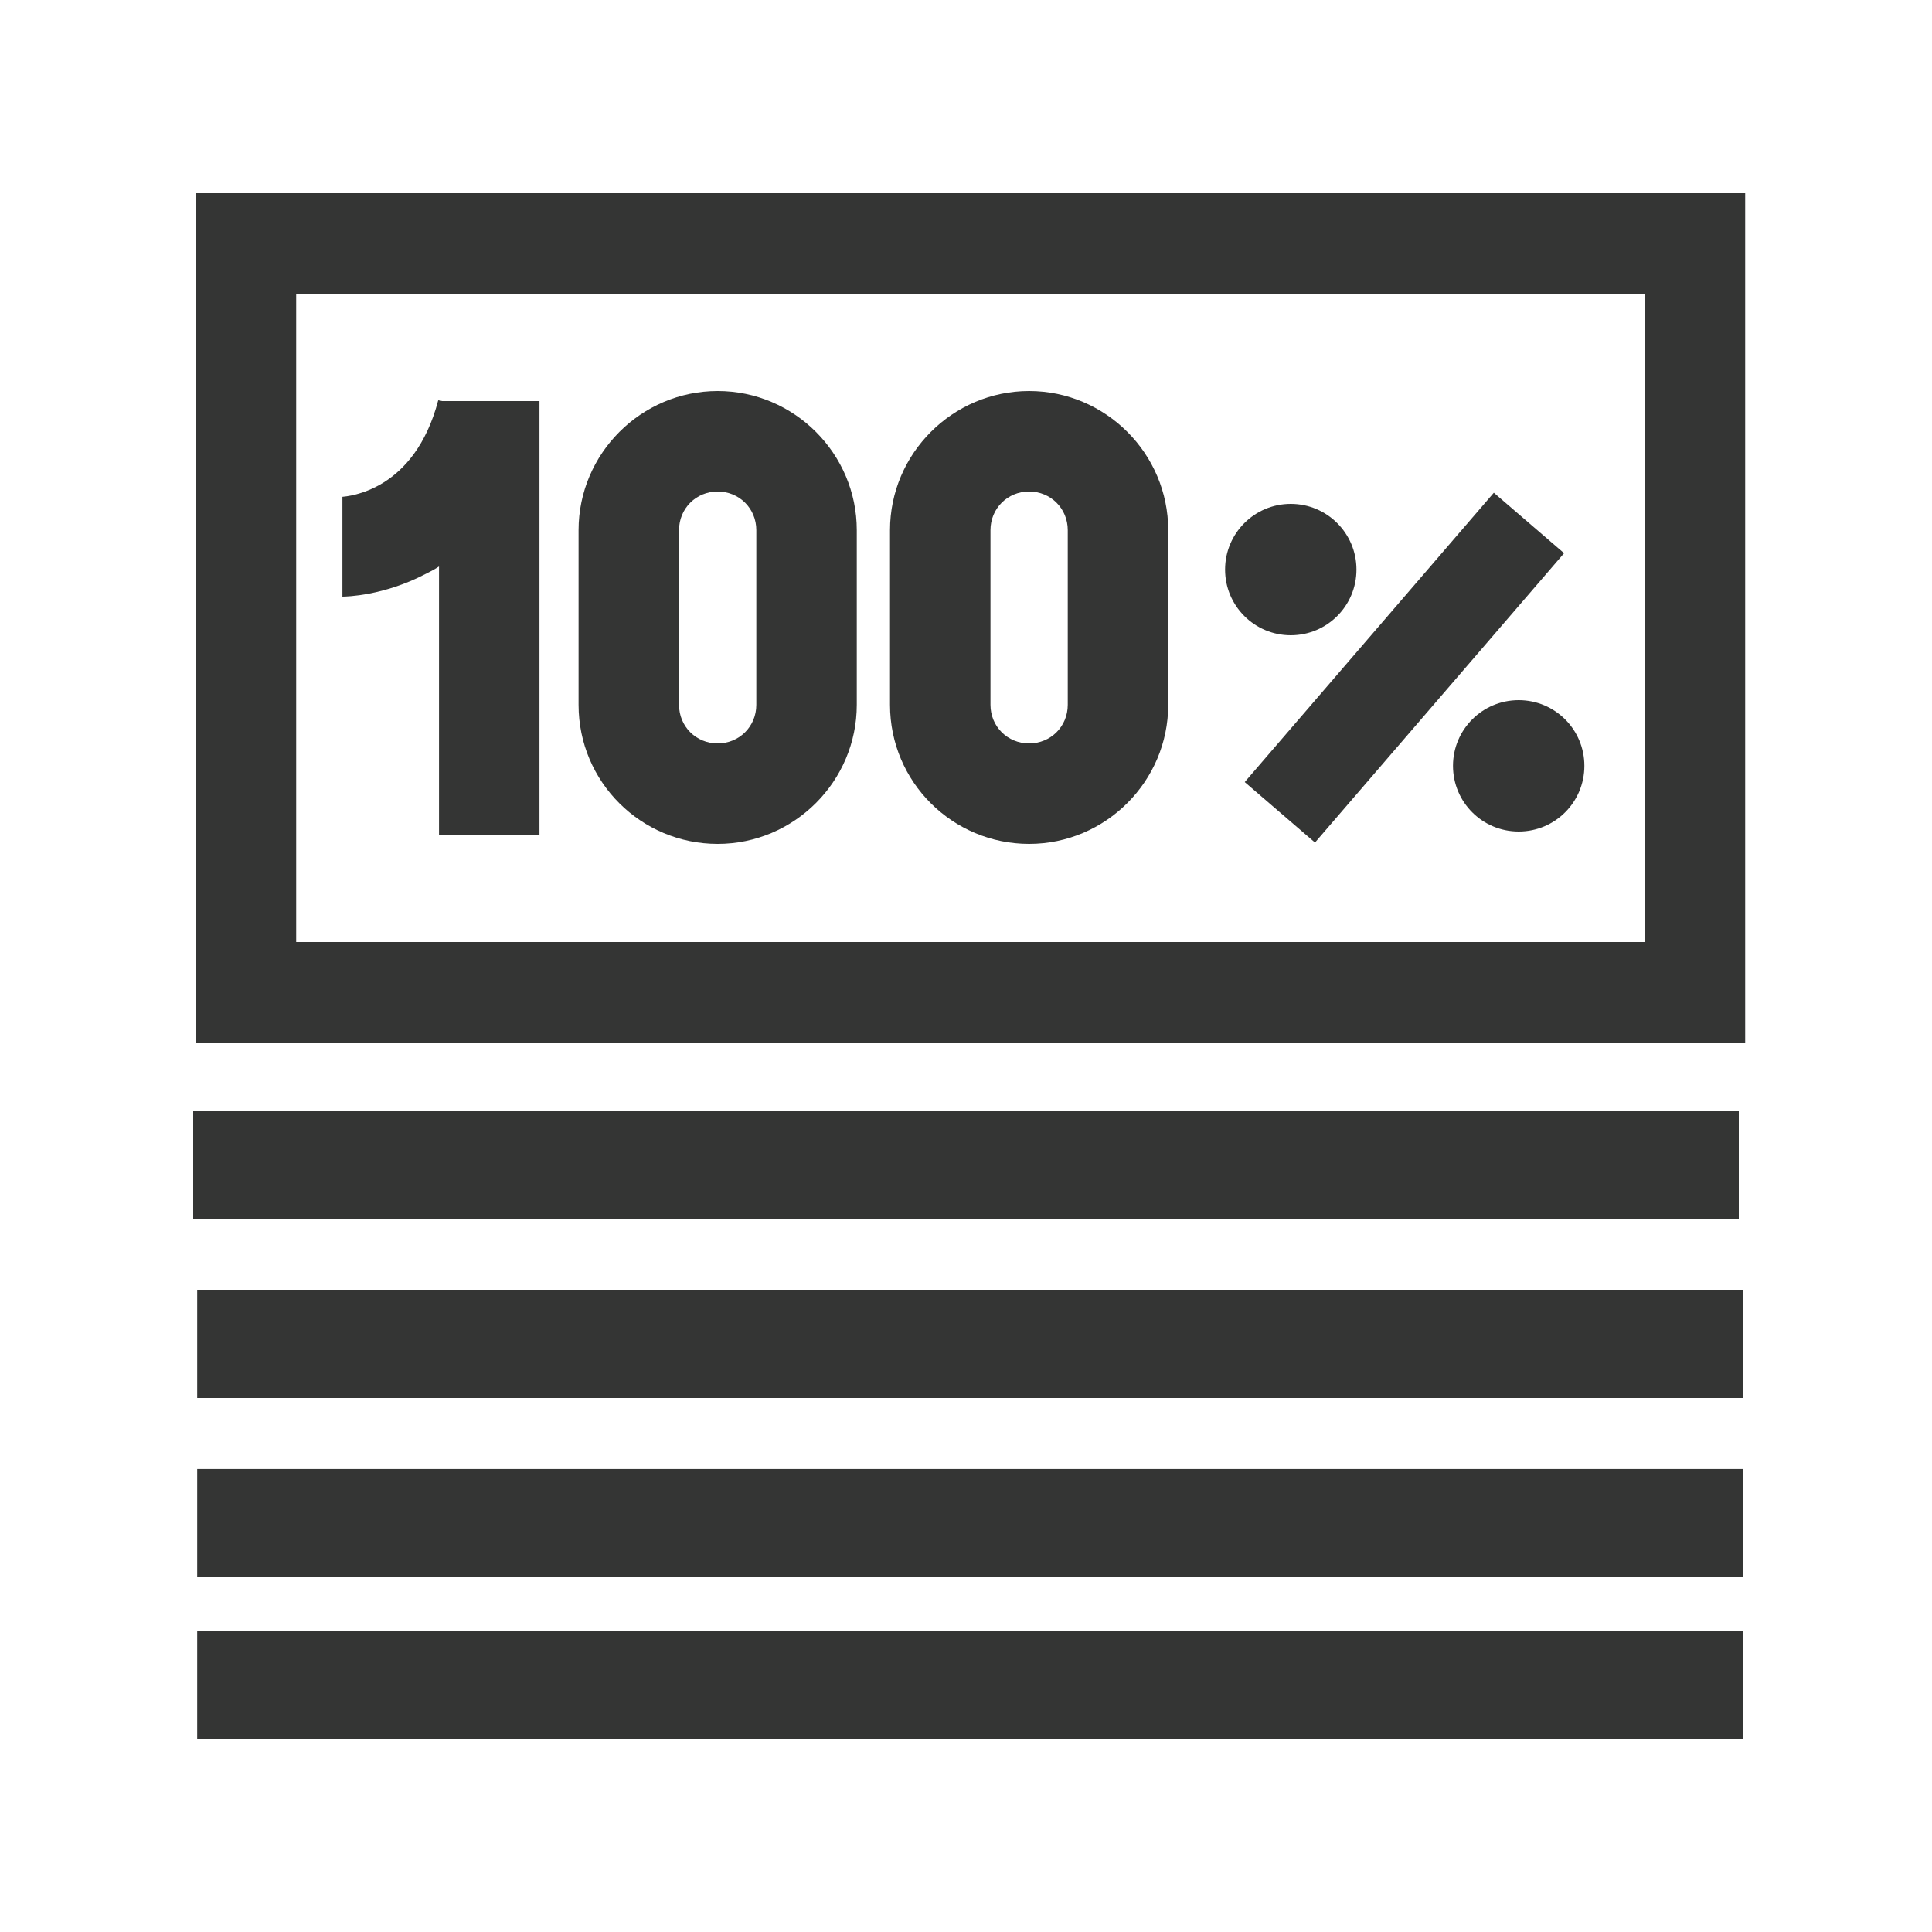
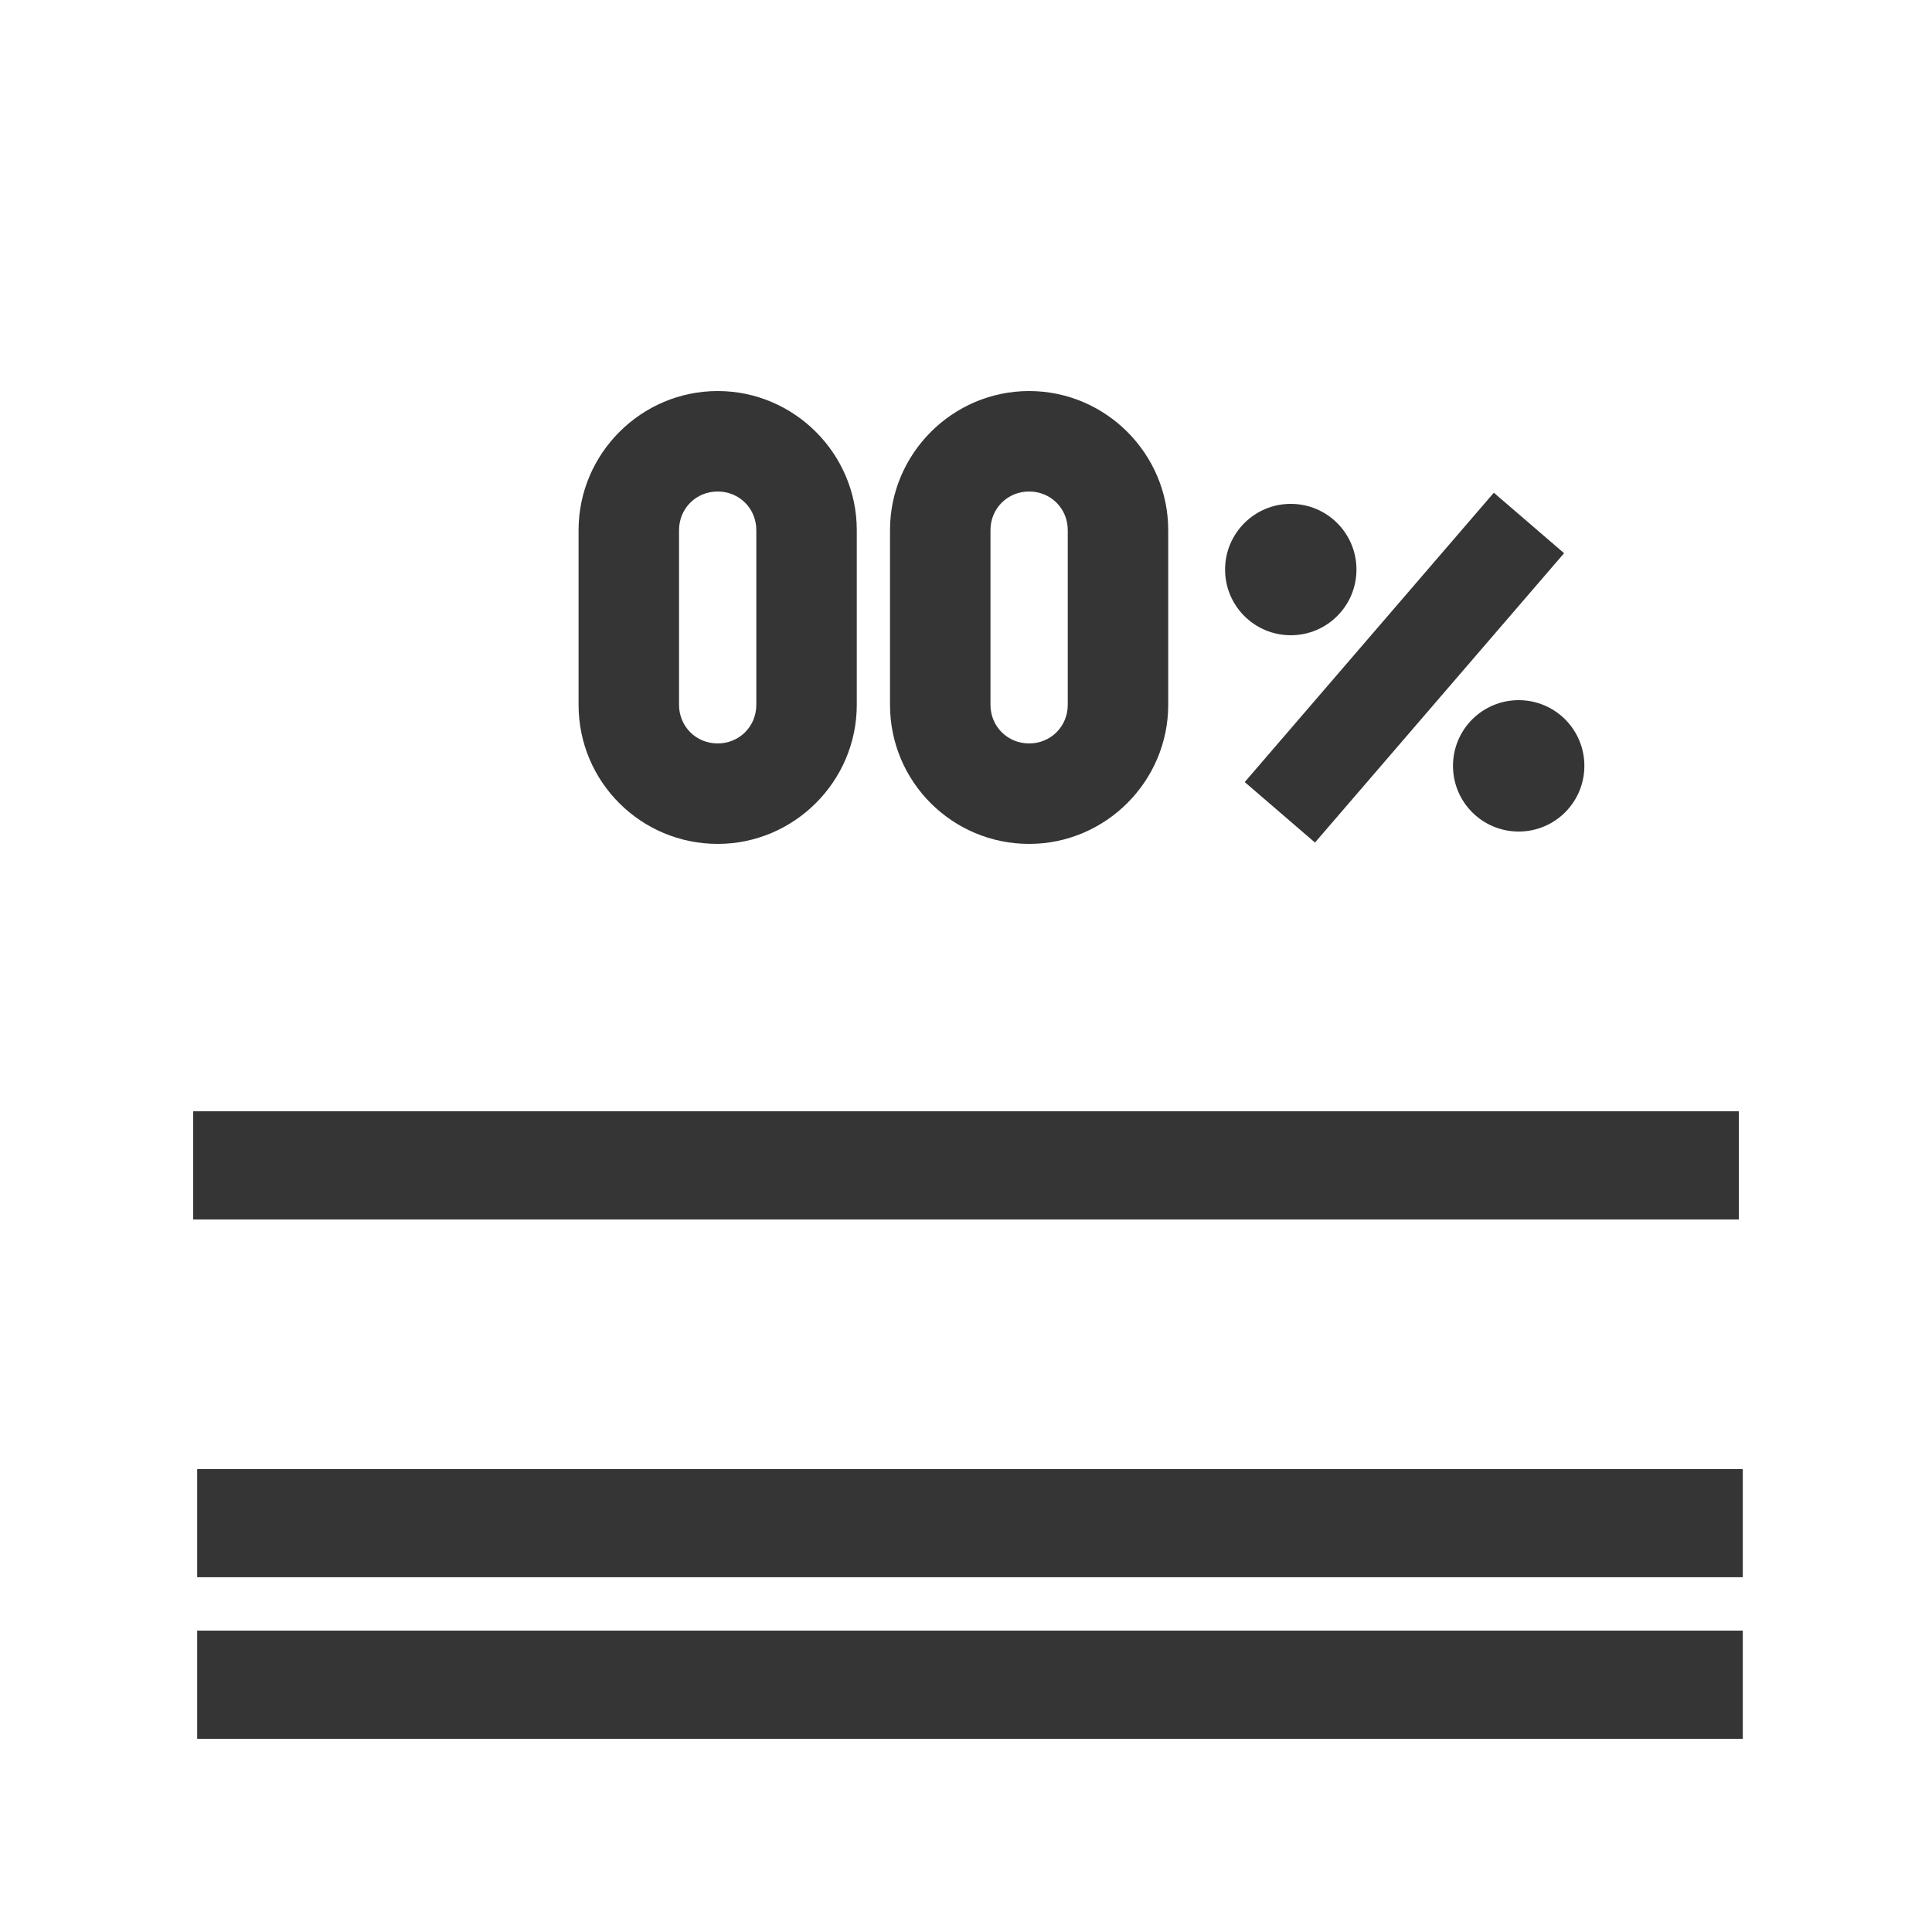
<svg xmlns="http://www.w3.org/2000/svg" width="30" height="30" viewBox="0 0 30 30" fill="none">
  <path d="M20.043 9.864C20.607 9.864 21.063 9.408 21.063 8.844C21.063 8.281 20.607 7.824 20.043 7.824C19.48 7.824 19.023 8.281 19.023 8.844C19.023 9.408 19.48 9.864 20.043 9.864Z" fill="#343534" />
  <path d="M22.562 11.892C22.562 12.456 23.018 12.912 23.582 12.912C24.146 12.912 24.602 12.456 24.602 11.892C24.602 11.328 24.146 10.872 23.582 10.872C23.018 10.872 22.562 11.328 22.562 11.892Z" fill="#343534" />
  <path d="M23.196 7.651L19.328 12.144L20.419 13.083L24.287 8.59L23.196 7.651Z" fill="#343534" />
  <path d="M11.144 13.104C12.332 13.104 13.304 12.132 13.304 10.944V8.232C13.304 7.044 12.332 6.072 11.144 6.072C9.956 6.072 8.984 7.044 8.984 8.232V10.944C8.984 12.144 9.956 13.104 11.144 13.104ZM10.544 8.232C10.544 7.896 10.808 7.632 11.144 7.632C11.48 7.632 11.744 7.896 11.744 8.232V10.944C11.744 11.28 11.48 11.544 11.144 11.544C10.808 11.544 10.544 11.28 10.544 10.944V8.232Z" fill="#343534" />
  <path d="M15.98 13.104C17.168 13.104 18.14 12.132 18.14 10.944V8.232C18.14 7.044 17.168 6.072 15.98 6.072C14.792 6.072 13.82 7.044 13.82 8.232V10.944C13.82 12.144 14.792 13.104 15.98 13.104ZM15.38 8.232C15.38 7.896 15.644 7.632 15.98 7.632C16.316 7.632 16.58 7.896 16.58 8.232V10.944C16.58 11.28 16.316 11.544 15.98 11.544C15.644 11.544 15.38 11.28 15.38 10.944V8.232Z" fill="#343534" />
-   <path d="M5.317 9.264C5.377 9.264 5.953 9.252 6.601 8.916C6.673 8.88 6.745 8.844 6.817 8.796V12.96H8.377V6.228H6.865L6.805 6.216C6.433 7.632 5.413 7.704 5.305 7.716H5.317V9.264Z" fill="#343534" />
-   <path d="M3.039 3V16.188H27.099V3H3.039ZM25.539 14.628H4.599V4.56H25.539V14.628Z" fill="#343534" />
  <path d="M27 17.256H3V18.936H27V17.256Z" fill="#343534" />
-   <path d="M27.062 20.028H3.062V21.708H27.062V20.028Z" fill="#343534" />
  <path d="M27.062 22.811H3.062V24.491H27.062V22.811Z" fill="#343534" />
  <path d="M27.062 25.32H3.062V27H27.062V25.32Z" fill="#343534" />
</svg>